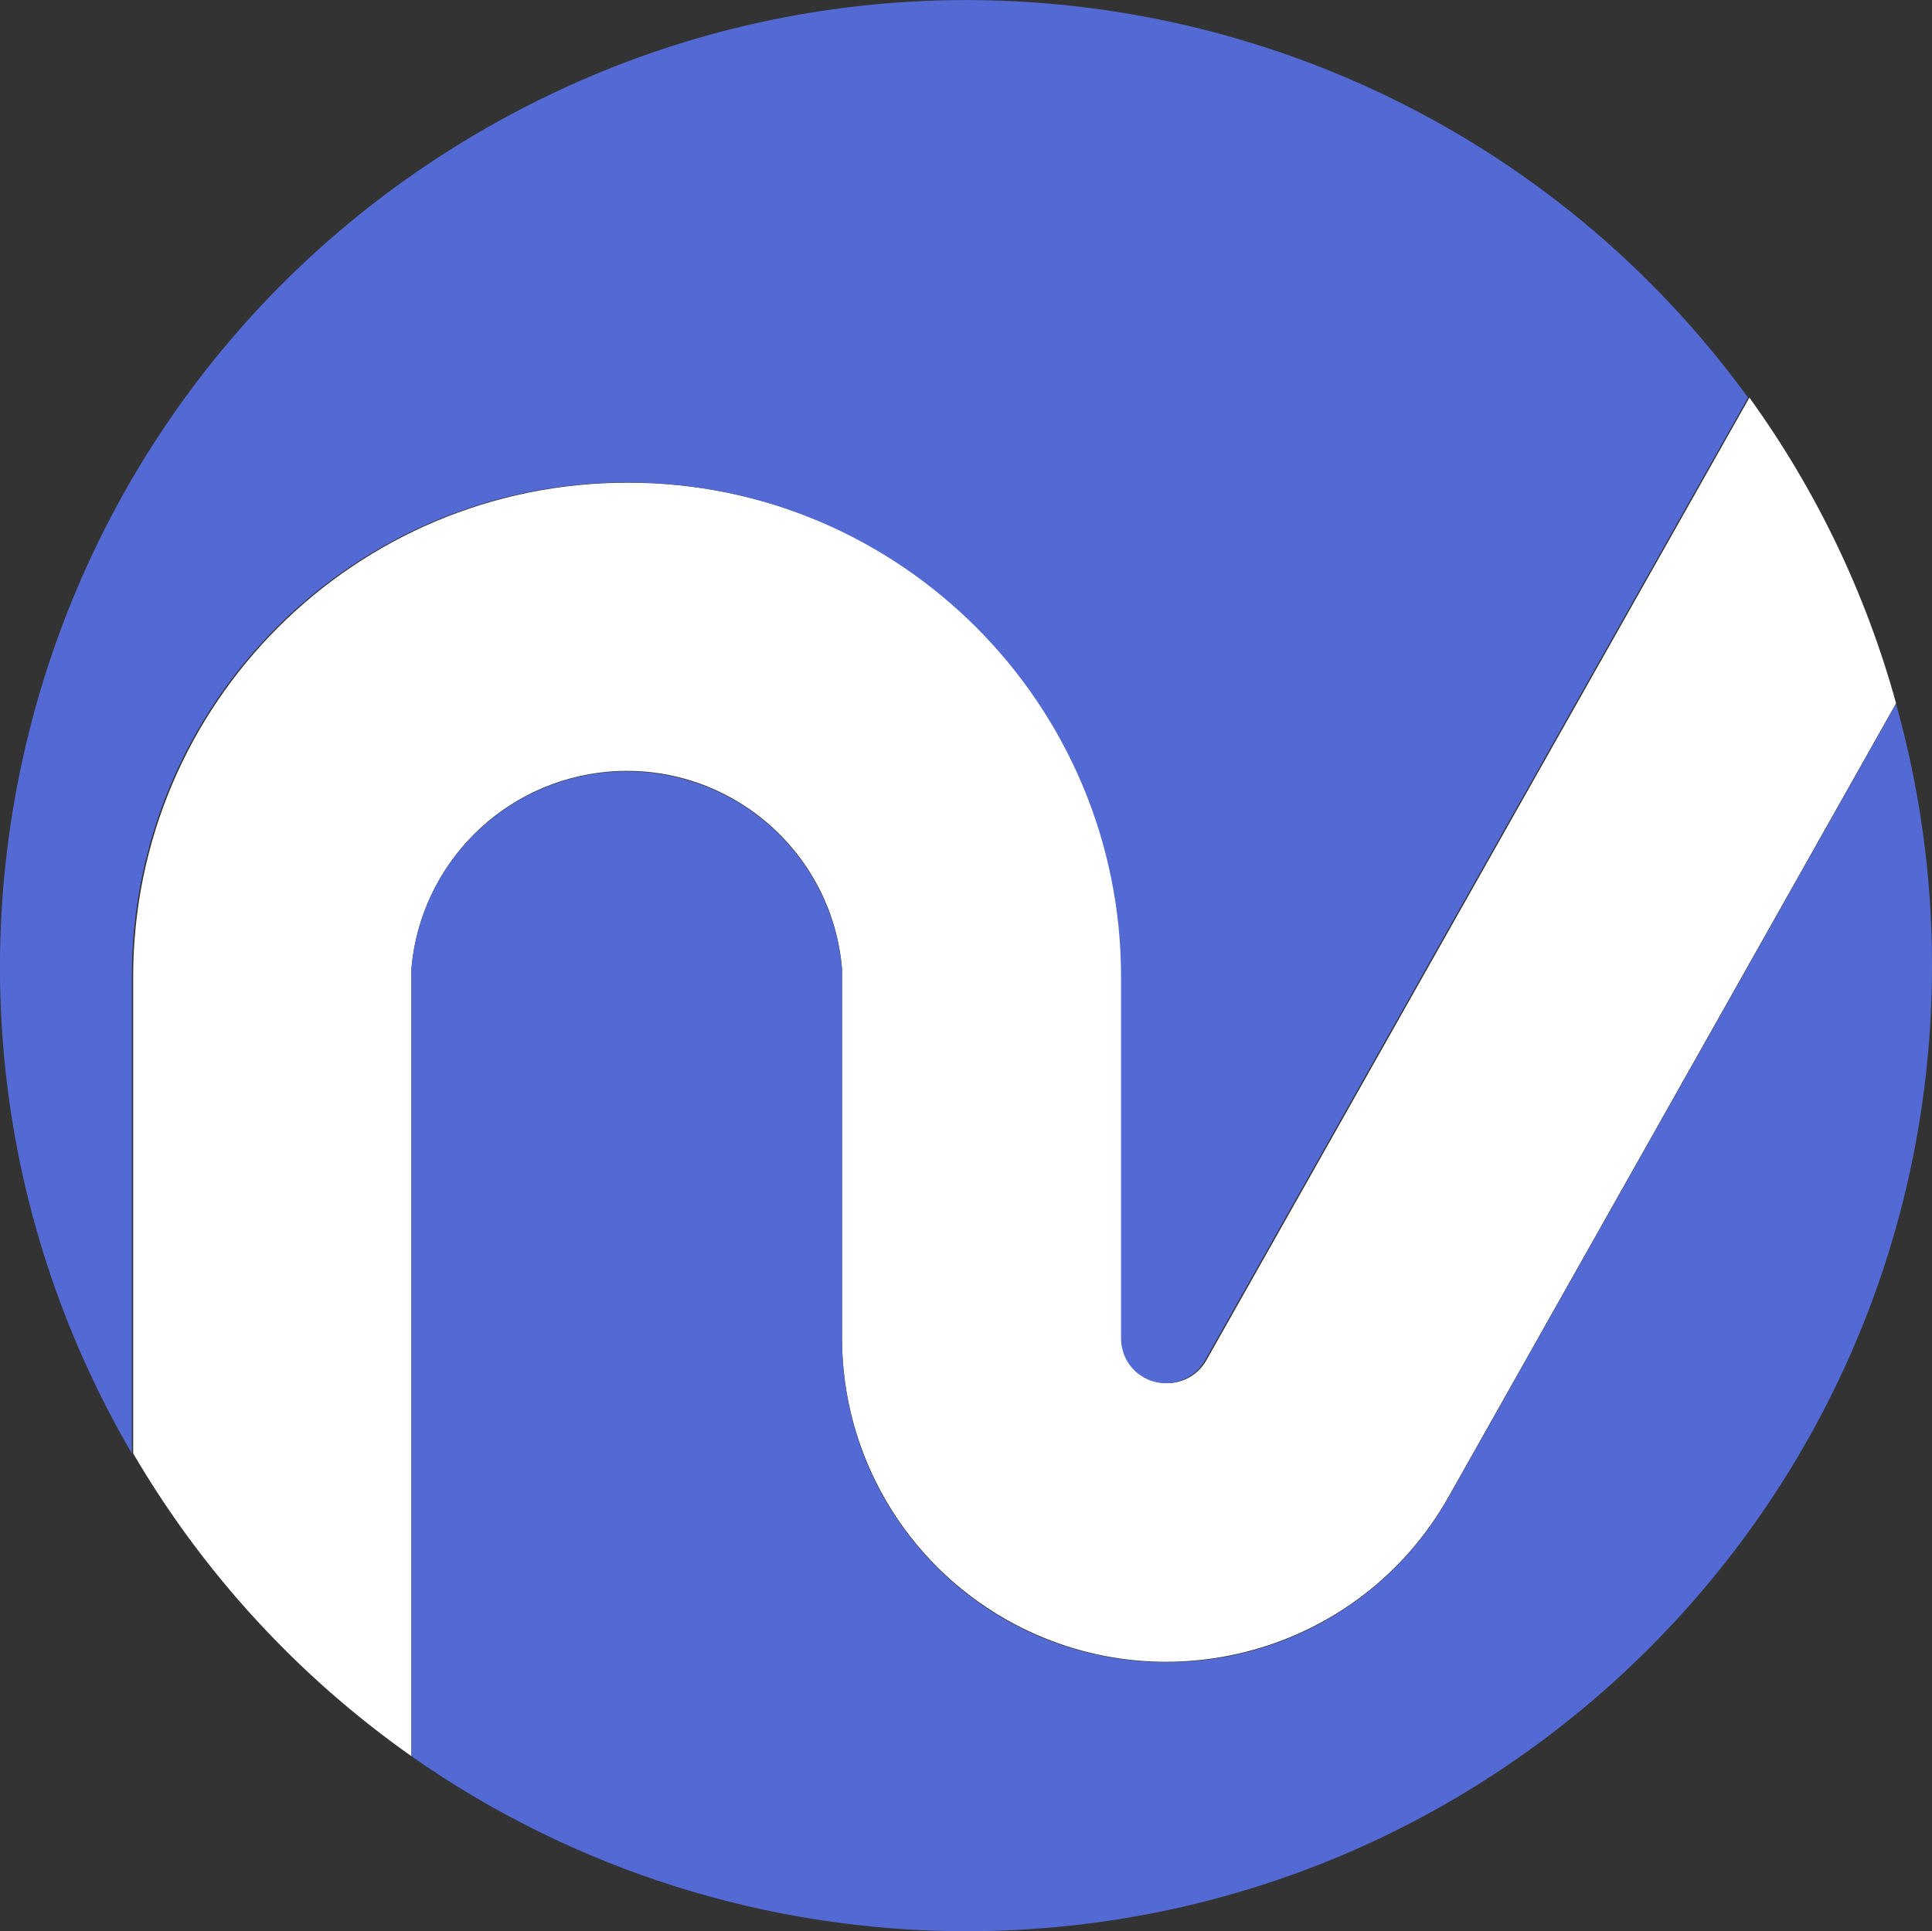
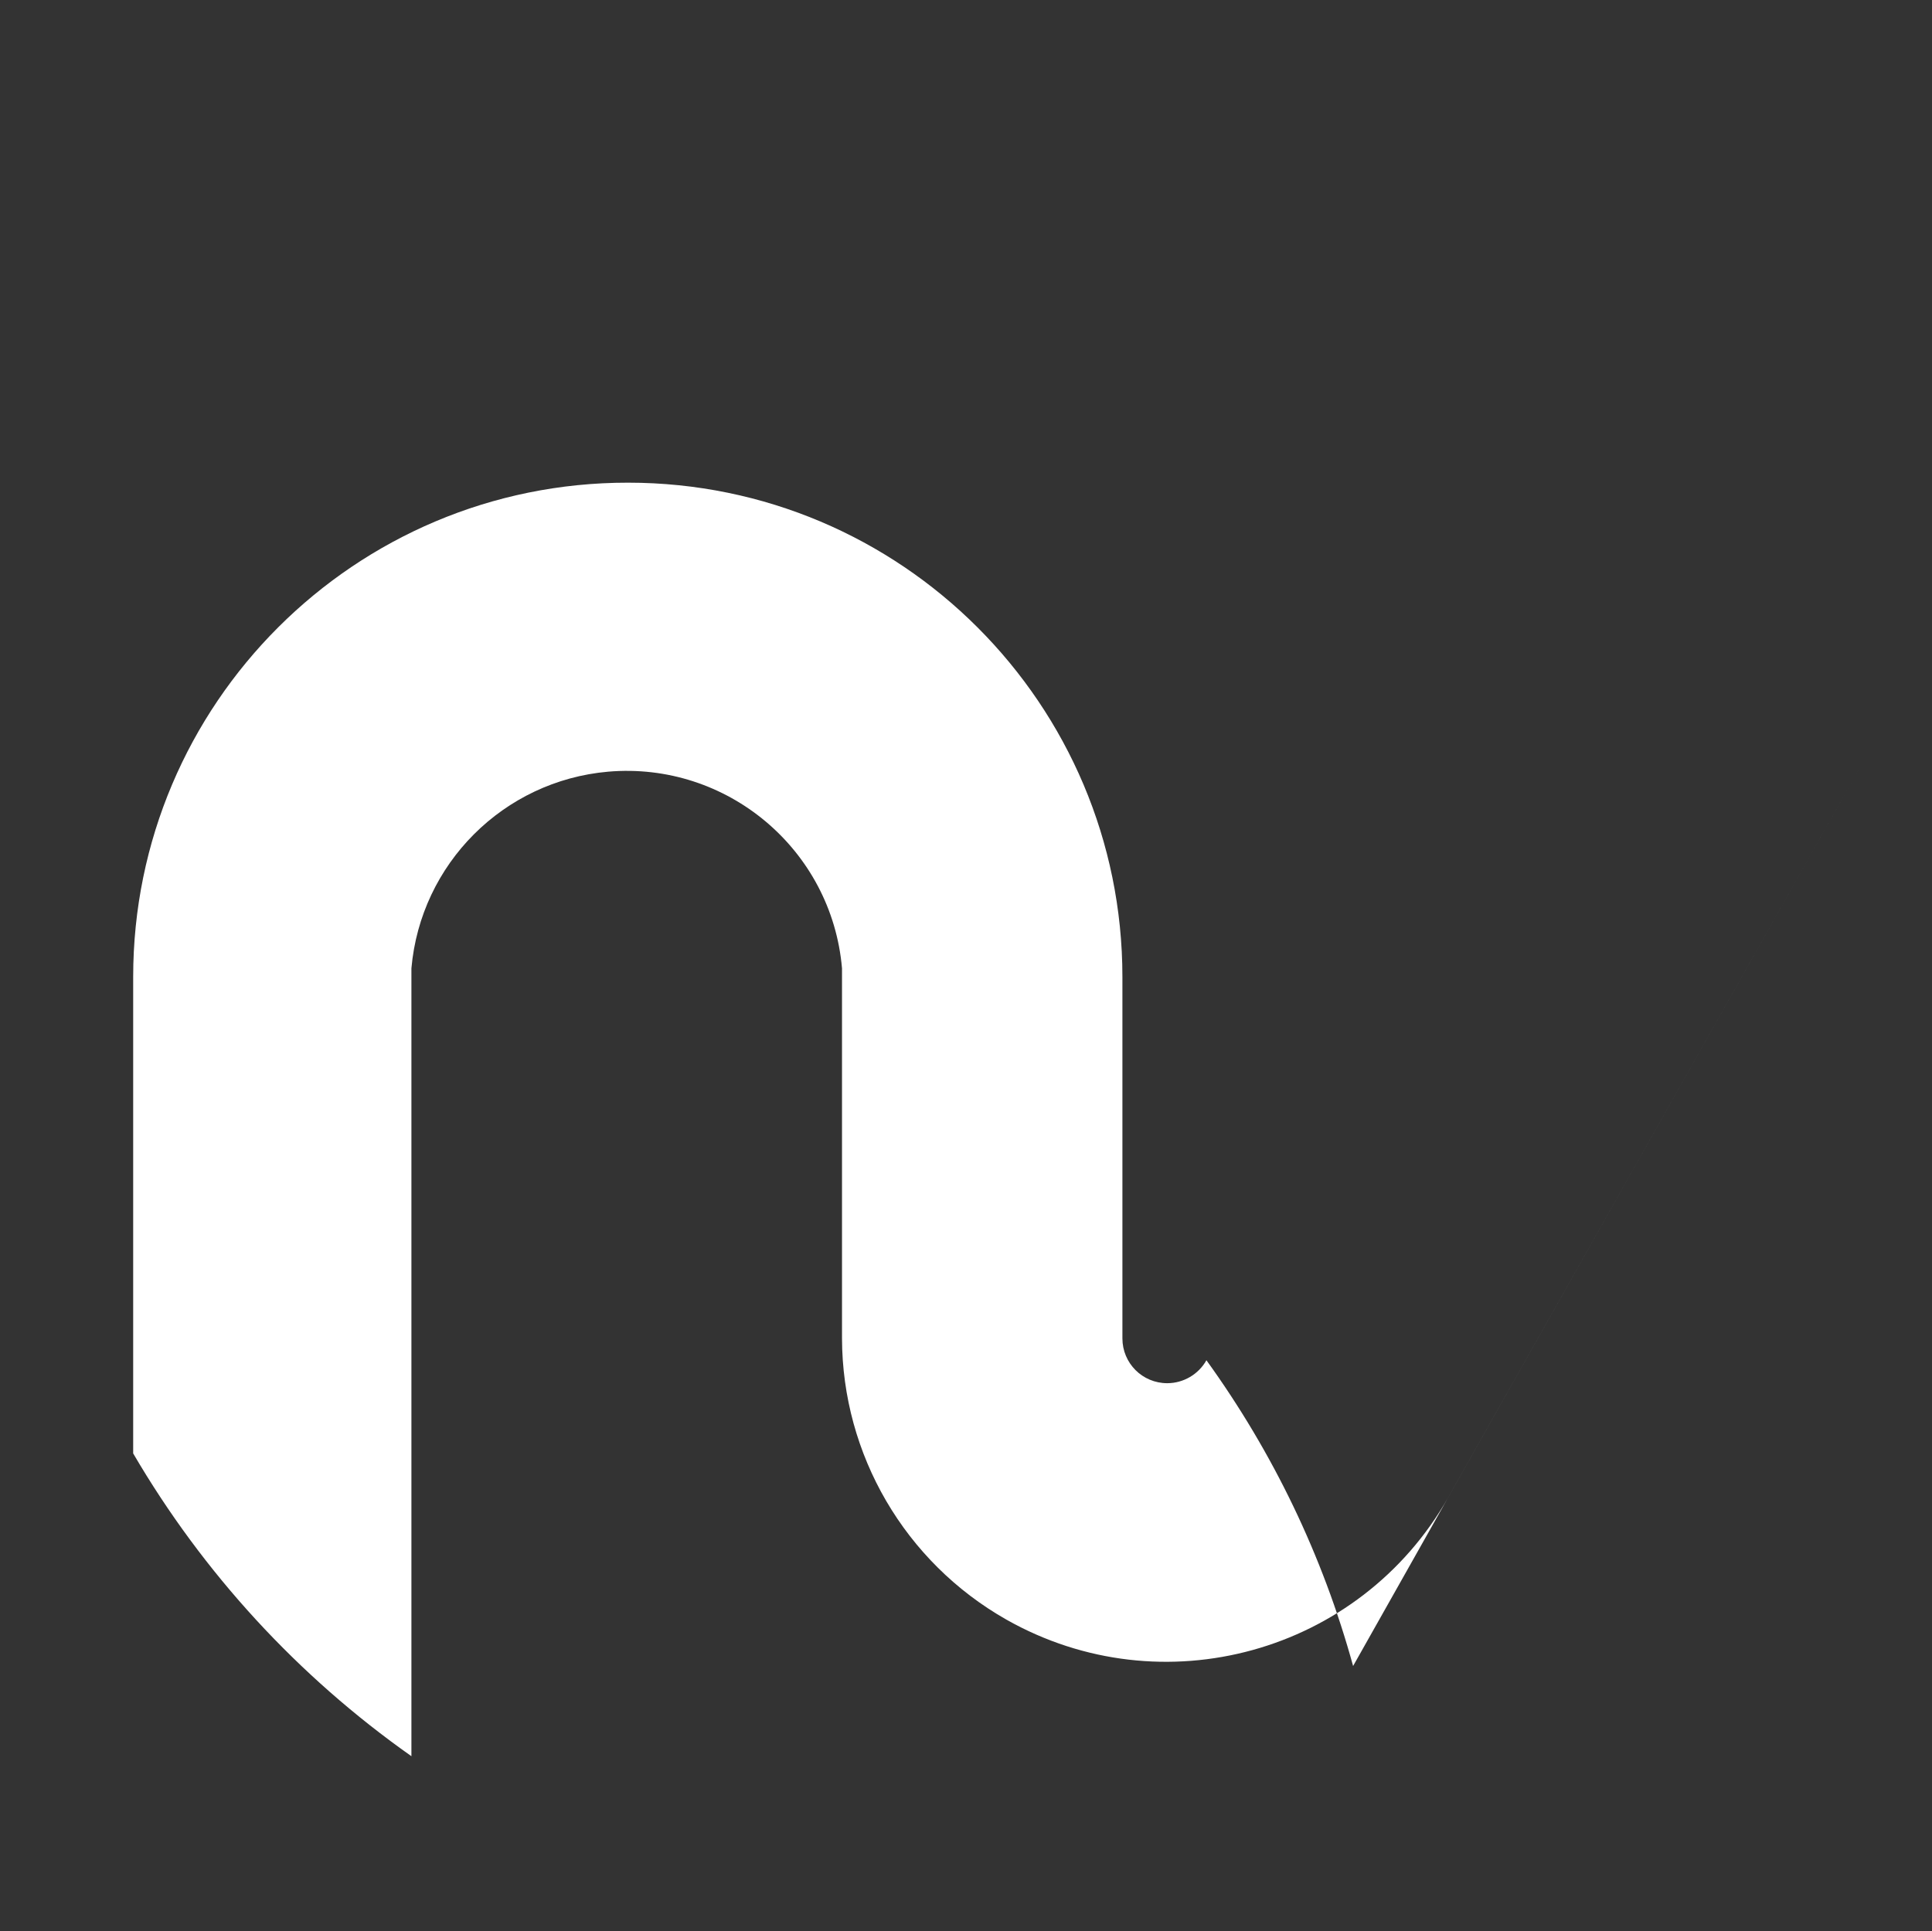
<svg xmlns="http://www.w3.org/2000/svg" id="_Слой_1" data-name="Слой 1" viewBox="0 0 71.52 71.5">
  <rect x="0" y="0" width="71.52" height="71.5" fill="#333333" stroke="none" />
  <defs>
    <style>
      .cls-1 {
        fill: #536ad4;
      }

      .cls-1, .cls-2 {
        stroke-width: 0px;
      }

      .cls-2 {
        fill: #fff;
      }
    </style>
  </defs>
-   <path class="cls-2" d="M70.19,26.04l-16.58,29.4c-3.27,5.77-10.59,7.79-16.36,4.52-3.75-2.13-6.07-6.1-6.08-10.41v-13.7c-.38-4.4-4.26-7.66-8.66-7.28-3.87.34-6.94,3.41-7.28,7.28v29.17c-4.2-2.96-7.71-6.78-10.3-11.21v-17.64c0-10.11,8.21-18.31,18.32-18.3,10.11,0,18.3,8.2,18.3,18.3v13.38c0,.92.74,1.66,1.66,1.66.6,0,1.16-.33,1.45-.85l20.1-35.64c2.47,3.42,4.31,7.25,5.43,11.32Z" />
-   <path class="cls-1" d="M71.52,35.71c.02,19.75-15.98,35.77-35.73,35.79-7.36,0-14.54-2.26-20.56-6.48v-29.15c.38-4.4,4.26-7.66,8.66-7.28,3.87.34,6.94,3.41,7.28,7.28v13.7c.01,6.63,5.4,11.99,12.03,11.97,4.31,0,8.29-2.33,10.41-6.08l16.58-29.4c.88,3.14,1.33,6.39,1.33,9.65Z" />
-   <path class="cls-1" d="M64.71,14.72l-20.1,35.64c-.45.8-1.46,1.09-2.26.64-.53-.29-.85-.85-.85-1.45v-13.38c0-10.11-8.2-18.31-18.31-18.31S4.88,26.06,4.88,36.17h0v17.64C-5.08,36.74.69,14.83,17.76,4.88,33.62-4.37,53.9-.12,64.71,14.72Z" />
+   <path class="cls-2" d="M70.19,26.04l-16.58,29.4c-3.27,5.77-10.59,7.79-16.36,4.52-3.75-2.13-6.07-6.1-6.08-10.41v-13.7c-.38-4.4-4.26-7.66-8.66-7.28-3.87.34-6.94,3.41-7.28,7.28v29.17c-4.2-2.96-7.71-6.78-10.3-11.21v-17.64c0-10.11,8.21-18.31,18.32-18.3,10.11,0,18.3,8.2,18.3,18.3v13.38c0,.92.74,1.66,1.66,1.66.6,0,1.16-.33,1.45-.85c2.47,3.42,4.31,7.25,5.43,11.32Z" />
</svg>